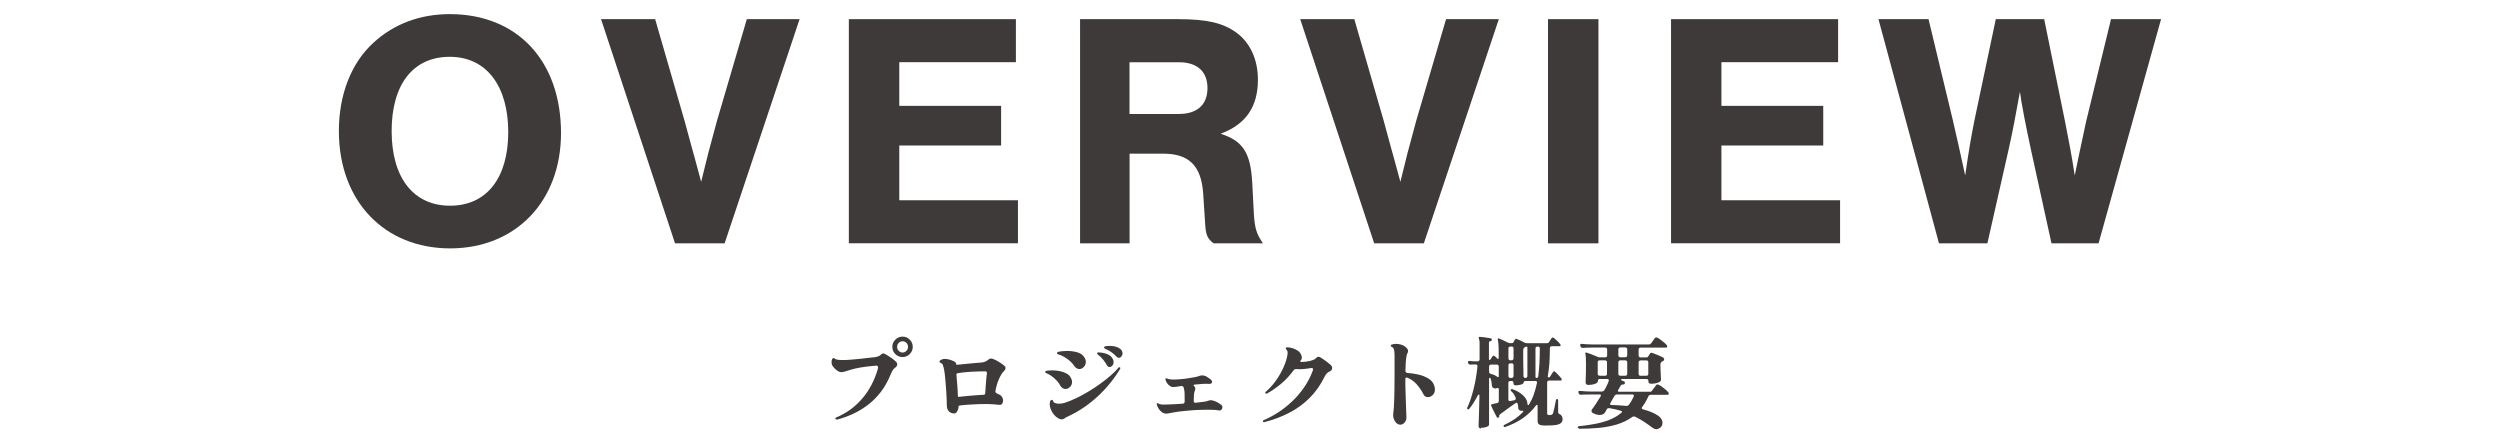
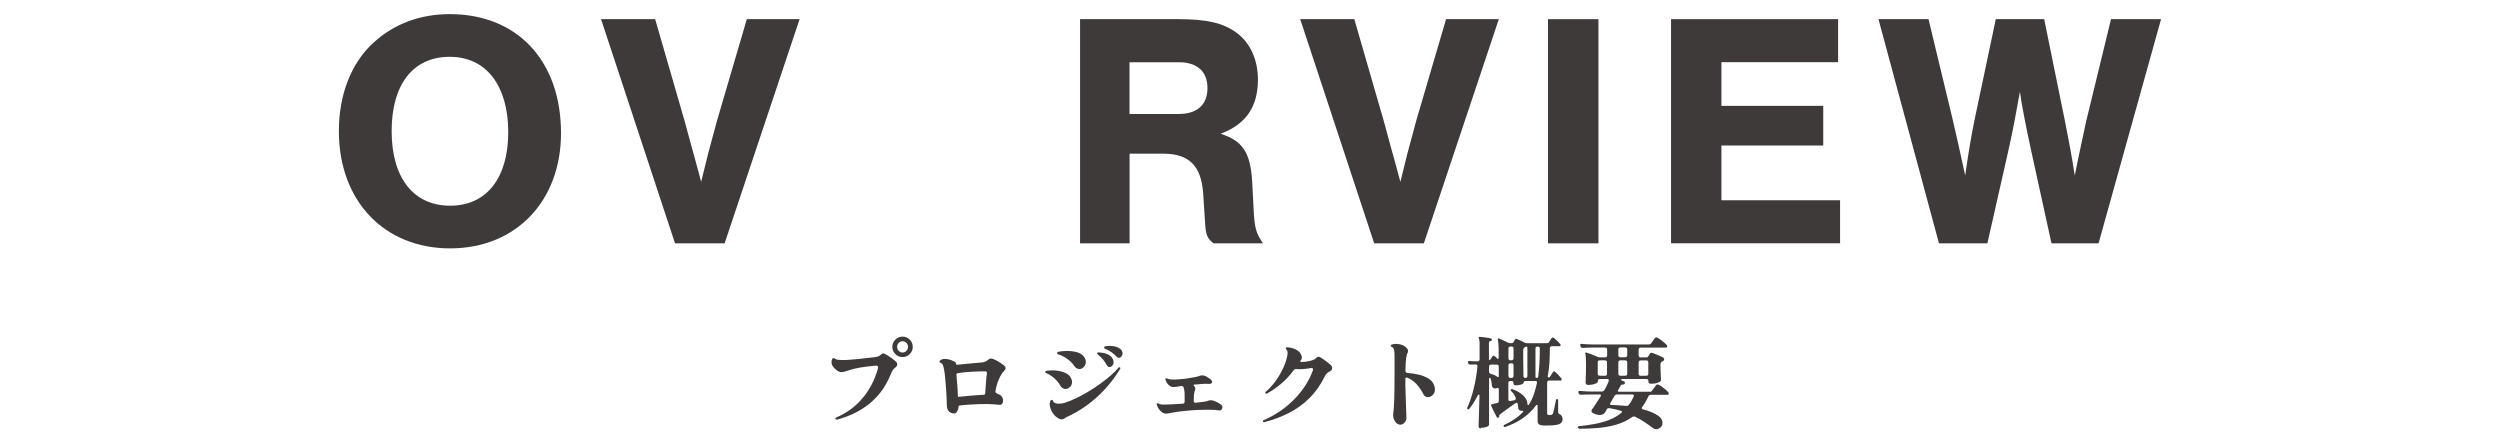
<svg xmlns="http://www.w3.org/2000/svg" id="_レイヤー_2" data-name="レイヤー 2" viewBox="0 0 377.13 65.83">
  <defs>
    <style>
      .cls-1 {
        fill: none;
      }

      .cls-2 {
        fill: #3e3a39;
      }
    </style>
  </defs>
  <g id="_レイヤー_1-2" data-name="レイヤー 1">
    <g>
      <path class="cls-2" d="M84.63,20.08c0,10.29-6.84,17.39-16.73,17.39s-16.78-7.1-16.78-17.7c0-5.53,1.88-10.29,5.22-13.33,3.09-2.84,7.05-4.31,11.51-4.31,10.19,0,16.78,7.05,16.78,17.95ZM59.08,19.77c0,7.05,3.29,11.26,8.82,11.26s8.77-4.21,8.77-11.1-3.24-11.36-8.82-11.36-8.77,4.21-8.77,11.21Z" />
      <path class="cls-2" d="M101.83,36.71L90.67,2.89h8.16l4.46,15.42c0,.05.36,1.32.66,2.43.25,1.01.56,1.98.81,2.94l1.01,3.75c.91-3.75,1.17-4.77,2.38-9.18l4.51-15.36h7.96l-11.31,33.82h-7.5Z" />
-       <path class="cls-2" d="M153.25,9.38h-17.59v6.59h15.36v5.98h-15.36v8.26h17.9v6.49h-25.51V2.89h25.2v6.49Z" />
      <path class="cls-2" d="M170.39,36.71h-7.46V2.89h14.76c4.36,0,6.79.56,8.82,2.03,2.08,1.52,3.25,4.06,3.25,7.1,0,4.11-1.83,6.74-5.63,8.16,3.35,1.06,4.51,2.84,4.77,7.3l.25,4.82c.15,2.23.41,2.99,1.37,4.41h-7.45c-.91-.71-1.17-1.22-1.27-2.94l-.3-4.61c-.3-4.16-2.13-5.98-6.03-5.98h-5.07v13.54ZM177.84,17.19c2.79,0,4.31-1.42,4.31-3.9s-1.52-3.9-4.31-3.9h-7.45v7.81h7.45Z" />
      <path class="cls-2" d="M207.3,36.71l-11.16-33.82h8.16l4.46,15.42c0,.05.35,1.32.66,2.43.25,1.01.56,1.98.81,2.94l1.02,3.75c.91-3.75,1.17-4.77,2.38-9.18l4.51-15.36h7.96l-11.31,33.82h-7.5Z" />
      <path class="cls-2" d="M241.13,36.71h-7.61V2.89h7.61v33.82Z" />
      <path class="cls-2" d="M277.28,9.38h-17.6v6.59h15.36v5.98h-15.36v8.26h17.9v6.49h-25.5V2.89h25.2v6.49Z" />
      <path class="cls-2" d="M292.5,36.71l-9.13-33.82h7.55l3.65,15.16c.66,2.84,1.01,4.41,1.88,8.42.56-3.85.91-5.88,1.42-8.42l3.2-15.16h7.3l3.14,15.42c.66,3.35,1.01,5.17,1.47,8.16.3-1.47.86-4.21,1.72-8.16l3.75-15.42h7.55l-9.43,33.82h-7.1l-3.09-14.1c-.76-3.5-1.47-7.15-1.67-8.77-.66,3.65-1.06,5.83-1.72,8.77l-3.19,14.1h-7.3Z" />
    </g>
    <g>
-       <path class="cls-2" d="M126.2,63.28h-.03c-.06,0-.11-.04-.15-.11,0,0,0-.02,0-.02,0,0,0-.01,0-.02,0-.07.04-.12.11-.15,1.54-.64,2.86-1.59,3.94-2.86,1.09-1.27,1.88-2.79,2.38-4.56,0-.03.01-.08.01-.14,0-.19-.12-.28-.35-.26-.98.08-1.78.18-2.38.29-.6.11-1.08.22-1.42.33-.35.11-.62.19-.83.26-.21.07-.4.1-.58.1-.21,0-.45-.1-.7-.3-.25-.2-.46-.42-.61-.64-.1-.16-.15-.35-.15-.56,0-.18.03-.34.09-.47.04-.1.12-.15.23-.15.08,0,.14.03.18.08.11.1.32.17.62.19s.64.03,1.01.02c.2,0,.49-.03.86-.06.37-.03.77-.07,1.2-.11.43-.05.85-.09,1.25-.14.41-.05.75-.08,1.02-.11.2-.02.39-.06.56-.12.17-.06.33-.16.46-.3.09-.1.2-.15.32-.15.05,0,.1,0,.15.03.05.02.1.04.14.06.25.13.55.32.88.55.34.23.6.45.79.64.1.1.15.22.15.36,0,.18-.09.33-.26.46-.18.13-.32.27-.42.43-.1.15-.2.36-.3.61-.42,1.03-.92,1.93-1.52,2.7-.6.77-1.26,1.42-1.98,1.96-.72.54-1.47.99-2.26,1.35-.79.35-1.59.64-2.4.85ZM136.15,53.86c-.43,0-.79-.15-1.09-.45-.3-.3-.45-.66-.45-1.09s.15-.78.45-1.08c.3-.3.66-.46,1.09-.46s.79.15,1.09.46c.3.3.45.66.45,1.08s-.15.79-.45,1.09c-.3.3-.66.45-1.09.45ZM136.15,53.18c.23,0,.43-.09.59-.26.16-.17.24-.37.24-.59s-.08-.43-.24-.6c-.16-.17-.35-.25-.59-.25s-.42.08-.58.25c-.16.17-.24.37-.24.6s.08.42.24.59c.16.17.36.26.58.26Z" />
+       <path class="cls-2" d="M126.2,63.28h-.03c-.06,0-.11-.04-.15-.11,0,0,0-.02,0-.02,0,0,0-.01,0-.02,0-.07.04-.12.11-.15,1.54-.64,2.86-1.59,3.94-2.86,1.09-1.27,1.88-2.79,2.38-4.56,0-.03.01-.08.01-.14,0-.19-.12-.28-.35-.26-.98.08-1.78.18-2.38.29-.6.11-1.08.22-1.42.33-.35.11-.62.19-.83.26-.21.07-.4.1-.58.1-.21,0-.45-.1-.7-.3-.25-.2-.46-.42-.61-.64-.1-.16-.15-.35-.15-.56,0-.18.03-.34.09-.47.04-.1.12-.15.23-.15.08,0,.14.03.18.08.11.1.32.17.62.19s.64.03,1.01.02c.2,0,.49-.03.86-.06.37-.03.77-.07,1.2-.11.43-.05.85-.09,1.25-.14.41-.05.75-.08,1.02-.11.2-.02.39-.06.56-.12.17-.06.33-.16.46-.3.09-.1.2-.15.32-.15.05,0,.1,0,.15.03.05.02.1.04.14.06.25.13.55.32.88.55.34.23.6.45.79.64.1.1.15.22.15.36,0,.18-.09.33-.26.46-.18.13-.32.27-.42.43-.1.15-.2.36-.3.61-.42,1.03-.92,1.93-1.52,2.7-.6.77-1.26,1.42-1.98,1.96-.72.54-1.47.99-2.26,1.35-.79.35-1.59.64-2.4.85ZM136.15,53.86c-.43,0-.79-.15-1.09-.45-.3-.3-.45-.66-.45-1.09s.15-.78.45-1.08c.3-.3.66-.46,1.09-.46s.79.15,1.09.46c.3.3.45.66.45,1.08s-.15.79-.45,1.09c-.3.3-.66.45-1.09.45ZM136.15,53.18c.23,0,.43-.09.59-.26.16-.17.24-.37.24-.59s-.08-.43-.24-.6c-.16-.17-.35-.25-.59-.25s-.42.08-.58.25c-.16.17-.24.37-.24.6s.08.42.24.59c.16.17.36.26.58.26" />
      <path class="cls-2" d="M143.94,62.37c-.31,0-.58-.1-.79-.31s-.32-.51-.32-.91c0-.21,0-.51-.02-.88-.01-.38-.04-.79-.07-1.25-.03-.46-.06-.91-.1-1.36-.04-.45-.07-.86-.12-1.23s-.09-.65-.14-.84c-.04-.2-.09-.38-.16-.55-.06-.16-.18-.26-.34-.3-.1-.03-.15-.1-.15-.2,0-.05.02-.1.06-.14.19-.17.44-.26.75-.26.17,0,.37.03.59.08s.47.14.74.27c.25.1.38.26.38.47,0,.06.05.08.15.06.38-.04.8-.08,1.24-.12.44-.04.87-.08,1.29-.12.42-.04.77-.07,1.06-.09.47-.03.86-.19,1.17-.49.1-.08.21-.12.33-.12.1,0,.21.03.34.08.21.07.49.21.82.41.34.2.62.41.87.61.11.09.17.2.17.33,0,.15-.07.29-.2.43-.12.1-.23.23-.34.39-.1.16-.2.33-.3.52-.19.38-.35.76-.46,1.16s-.18.7-.21.89c0,.03-.02.07-.02.12,0,.16.08.27.23.33.11.04.24.1.38.18.14.08.25.17.32.26.15.18.23.4.23.64,0,.18-.05.34-.14.47s-.23.19-.4.17c-.19-.02-.5-.05-.91-.08s-.81-.04-1.19-.04c-.41,0-.86,0-1.35.03-.5.02-.98.04-1.44.08-.46.03-.84.07-1.12.11-.11.02-.17.08-.17.17,0,.13-.03.28-.08.44-.06.16-.13.3-.23.42-.1.12-.22.17-.36.17ZM144.71,59.86c.18-.02.43-.05.73-.08s.63-.06.98-.09c.35-.03.69-.06,1.02-.08s.61-.04.83-.05c.13,0,.22-.02.27-.05.04-.04.07-.09.08-.16,0-.13.03-.33.04-.59.02-.26.04-.54.06-.84.02-.3.04-.6.07-.88.03-.28.05-.5.08-.68v-.12c0-.09-.02-.15-.07-.18s-.13-.04-.25-.04c-.62,0-1.29.02-2.02.06-.73.04-1.41.11-2.04.21-.14.03-.21.1-.21.2,0,.19.03.43.05.72s.05.59.08.91.04.62.06.9c.02.28.02.5.02.68,0,.13.07.19.21.17Z" />
      <path class="cls-2" d="M159.91,58.11c-.1-.21-.27-.44-.5-.69-.23-.25-.49-.48-.78-.69s-.57-.37-.84-.46c-.08-.04-.12-.1-.11-.18,0-.08.05-.13.14-.15.14-.02.29-.04.44-.05.15-.01.31-.02.47-.02.38,0,.75.04,1.12.11.38.08.71.19,1.01.35s.52.36.66.62c.13.22.2.45.2.67,0,.3-.1.56-.31.76-.21.2-.44.3-.69.3-.15,0-.3-.05-.44-.14-.14-.09-.26-.23-.37-.43ZM160.61,63.11c-.13.1-.29.15-.46.15-.19,0-.38-.07-.58-.2-.38-.24-.67-.57-.89-.97-.22-.41-.33-.78-.33-1.13,0-.21.04-.4.14-.55.05-.07.11-.1.18-.09.08,0,.14.04.17.12.03.16.13.28.3.35s.36.11.59.11c.31,0,.61-.05.9-.14.54-.17,1.11-.41,1.72-.7.61-.29,1.22-.63,1.85-1s1.22-.77,1.8-1.19,1.1-.83,1.57-1.24c.47-.41.86-.8,1.15-1.18.07-.07.14-.08.21-.03.08.03.1.1.06.2-.51.86-1.13,1.72-1.86,2.58-.73.86-1.56,1.66-2.48,2.41-.92.75-1.93,1.4-3.03,1.96-.24.12-.45.22-.6.29-.16.07-.3.15-.42.24ZM162.03,55.17c-.15-.24-.37-.48-.64-.72s-.57-.45-.89-.63c-.32-.18-.62-.31-.92-.38-.08-.03-.12-.09-.12-.17,0-.09.04-.15.12-.18.2-.05.42-.09.65-.11s.46-.04.71-.04c.51,0,1,.06,1.47.18.47.12.82.32,1.04.61.12.14.21.29.27.43.05.15.08.29.08.43,0,.29-.1.55-.3.76-.2.21-.42.32-.68.32-.3,0-.57-.17-.79-.5ZM167,55.13c-.16-.29-.36-.59-.59-.88-.23-.29-.51-.55-.84-.8-.04-.03-.06-.07-.06-.12,0-.06.02-.11.07-.14.04-.04.09-.05.13-.04.48.03.9.11,1.27.25.37.14.65.35.83.65.12.19.18.38.18.56,0,.22-.06.41-.2.55-.13.14-.27.21-.41.21-.16,0-.29-.08-.38-.24ZM168.43,53.8c-.22-.24-.48-.47-.78-.68s-.62-.39-.98-.53c-.07-.04-.11-.09-.11-.15,0-.11.05-.18.15-.2.12-.02.24-.04.37-.05.12,0,.24-.01.37-.01.29,0,.58.04.85.11s.51.19.7.35c.12.1.21.21.26.32.05.11.08.22.08.33,0,.18-.06.34-.17.48s-.24.21-.38.21c-.13,0-.25-.06-.35-.17Z" />
      <path class="cls-2" d="M175.82,62.38c-.24,0-.49-.13-.75-.38-.25-.25-.45-.58-.58-.99v-.03c0-.05.02-.09.04-.12.04-.04.1-.05.17-.02.14.1.31.16.52.18.2.01.48.02.82,0,.26,0,.61-.02,1.04-.04s.87-.05,1.34-.08c.17-.02.27-.12.29-.3.01-.49,0-.91-.01-1.27-.02-.36-.07-.65-.14-.87-.03-.08-.08-.14-.15-.19-.07-.05-.15-.06-.23-.04-.26.04-.49.08-.68.11s-.36.05-.51.05c-.24,0-.48-.11-.71-.33-.23-.22-.39-.49-.47-.81-.02-.07,0-.12.04-.15.04-.04.1-.05.17-.02.25.14.68.2,1.29.17.23,0,.53-.03.88-.06.35-.03.72-.07,1.09-.13.38-.06.72-.12,1.04-.18.32-.07.56-.13.72-.21.09-.03.2-.04.32-.04.23,0,.46.07.7.21.23.14.42.27.56.38.15.13.23.26.23.4,0,.09-.04.17-.12.22-.08.06-.21.08-.38.07-.22-.02-.53-.02-.91,0-.39.03-.82.06-1.29.11-.05,0-.08.04-.09.08-.01.04,0,.08.04.11l.04.05c.11.06.17.18.17.37,0,.11-.02.21-.06.29-.07.16-.12.39-.14.69-.02.3-.03.6-.03.89,0,.17.09.26.27.26l.41-.05c.42-.05.73-.09.96-.12.22-.03.41-.08.58-.15.05-.02.1-.04.16-.05.06,0,.12-.01.19-.01h.13s.09,0,.13.03c.23.05.47.14.71.27.24.13.45.26.62.4.11.1.17.22.17.37,0,.13-.05.25-.16.36-.11.11-.25.14-.43.1-.17-.04-.4-.07-.7-.08-.29-.02-.63-.02-1-.02-.44,0-.91.01-1.41.03-.51.02-1.02.06-1.52.11-.73.06-1.32.13-1.76.2-.44.07-.78.13-1.03.18-.24.05-.44.08-.59.08Z" />
      <path class="cls-2" d="M190.69,63.69h-.03c-.07,0-.12-.04-.15-.11,0-.01,0-.02,0-.03,0,0,0-.02,0-.03,0-.06.04-.11.11-.14.73-.3,1.46-.69,2.2-1.17.74-.48,1.44-1.03,2.11-1.67.67-.63,1.27-1.34,1.8-2.11.53-.77.97-1.6,1.3-2.5.03-.08.05-.15.05-.2,0-.18-.12-.25-.35-.2-.24.04-.51.08-.79.11-.28.04-.56.05-.84.05-.09,0-.18,0-.27,0s-.18-.01-.26-.02h-.04c-.16,0-.29.06-.38.18-.55.76-1.18,1.44-1.89,2.04-.72.6-1.43,1.09-2.14,1.48-.02,0-.04.02-.08.02-.06,0-.11-.02-.14-.06-.02-.04-.03-.08-.03-.11,0-.04.02-.08.06-.11.46-.38.9-.85,1.34-1.42.44-.57.82-1.19,1.15-1.85s.57-1.29.71-1.9c.03-.13.06-.26.08-.37.02-.12.03-.23.03-.33,0-.24-.07-.42-.21-.53-.04-.03-.06-.08-.06-.14,0-.12.06-.18.18-.18.23,0,.49.04.77.12.28.08.54.2.78.34.24.15.42.33.52.54.11.2.17.39.17.56,0,.16-.05.29-.17.4l-.03.05s-.04.06-.04.09c0,.07.04.11.12.11.23,0,.47-.01.71-.04.24-.03.46-.07.64-.11.2-.05.38-.11.53-.17s.28-.15.38-.26c.11-.13.24-.2.38-.2.07,0,.16.03.26.08.13.07.3.18.51.33.21.15.41.3.62.46.21.16.37.29.48.4.12.12.18.26.18.41,0,.24-.12.42-.35.52-.15.06-.3.16-.43.28-.14.13-.25.29-.34.48-.62,1.28-1.39,2.37-2.31,3.28-.92.91-1.96,1.66-3.11,2.24-1.15.59-2.38,1.05-3.69,1.38Z" />
      <path class="cls-2" d="M211.24,64.06c-.21,0-.41-.08-.58-.24-.18-.16-.31-.37-.4-.62-.09-.25-.12-.51-.09-.76.07-.48.12-1.18.15-2.12.03-.94.05-2.21.05-3.83v-2.8c0-.43-.03-.74-.08-.95-.06-.21-.18-.35-.37-.42-.06-.03-.1-.09-.12-.17,0-.09.04-.15.14-.17.1-.03.21-.06.32-.08.11-.02.22-.03.34-.03.27,0,.55.05.84.14.29.1.54.26.77.5.13.13.2.28.2.44,0,.13-.04.25-.11.35-.07.12-.13.38-.18.76-.05.38-.09,1.01-.11,1.89,0,.07.03.14.08.2.05.06.12.1.2.11.55.03,1.1.11,1.67.24s1.06.33,1.5.59c.44.26.73.6.88,1.03.04.11.07.22.09.32.02.1.03.2.03.3,0,.37-.12.65-.34.86-.23.21-.47.31-.72.31-.13,0-.25-.03-.37-.09-.11-.06-.2-.16-.27-.29-.32-.63-.69-1.16-1.09-1.6-.4-.44-.86-.75-1.39-.96-.02,0-.05-.02-.08-.02-.13,0-.2.07-.2.2,0,.66,0,1.32.03,1.98.02.66.04,1.27.06,1.84.02.57.04,1.04.05,1.41.02.37.02.6.02.68,0,.25-.1.48-.29.69s-.39.31-.61.31Z" />
      <path class="cls-2" d="M223.41,64.63c-.24,0-.36-.12-.36-.35,0-.05,0-.22.01-.51s.02-.66.04-1.1.03-.93.04-1.46.03-1.05.04-1.57c0-.07-.04-.11-.11-.11-.04,0-.08.02-.11.06-.43.83-.87,1.54-1.34,2.11-.07.07-.15.08-.23.03-.08-.05-.1-.12-.06-.21.36-.75.67-1.68.95-2.78.28-1.1.48-2.26.6-3.48v-.03c.01-.07-.01-.13-.06-.18-.05-.04-.11-.07-.18-.07-.16,0-.31,0-.45,0-.14,0-.26.01-.37.02h-.03c-.16,0-.27-.08-.32-.24l-.02-.06v-.05c0-.15.07-.22.21-.2.12,0,.27.02.45.04.18.01.35.02.51.02h.3c.08,0,.15-.03.2-.09.05-.06.08-.13.08-.2v-2.3c0-.23,0-.42-.03-.56-.02-.14-.05-.25-.08-.32-.05-.07-.05-.13,0-.18.03-.03.07-.05.12-.05.12,0,.29.02.52.05s.45.06.67.09c.22.03.39.06.5.09.1.03.15.09.15.18,0,.14-.06.22-.2.24-.16.01-.24.1-.24.26v2.48c0,.05.03.08.08.1.05.01.09,0,.12-.04.05-.08.11-.17.18-.27.07-.1.13-.17.17-.24.05-.07.1-.11.15-.11.03,0,.08.02.14.06.06.05.13.11.21.18s.15.15.22.23c0,.02.04.03.08.03.08,0,.12-.04.12-.11v-.79c0-.6-.01-1.05-.04-1.37s-.06-.53-.1-.65c-.02-.05,0-.1.03-.14.04-.04.08-.05.12-.03.07.02.19.07.35.14s.34.16.53.25c.19.09.35.17.49.24.1.05.21.08.32.08h.29c.1,0,.18-.04.23-.12l.23-.41c.05-.08.11-.12.17-.12.02,0,.06,0,.12.03.15.05.34.13.57.24.23.11.42.21.58.3.11.06.22.09.34.09h3.06c.14,0,.24-.05.29-.15.05-.08.12-.19.21-.32.09-.13.16-.23.2-.3.03-.06.08-.09.15-.09.05,0,.09.01.12.04.1.06.22.15.35.27.13.12.26.25.39.37.13.13.22.24.28.33.04.04.06.09.06.14,0,.11-.05.17-.15.17h-1.2c-.07,0-.13.03-.19.08-.05.05-.08.12-.08.2v.2c0,.72-.03,1.42-.07,2.08-.05.67-.13,1.32-.24,1.95l-.02.03c0,.07.03.12.1.15.06.03.13.03.19-.02l.08-.09.44-.7c.04-.05.1-.08.17-.08.06,0,.11.02.15.06.14.12.31.29.5.49.19.21.34.38.44.51.03.04.05.09.05.14,0,.12-.05.18-.14.18h-1.79c-.07,0-.13.03-.19.08-.05.05-.08.12-.08.2v4.69c0,.16.12.24.35.24.19,0,.33-.04.42-.11s.15-.22.19-.42c.04-.14.08-.33.13-.55.05-.22.09-.45.14-.68.05-.23.08-.4.1-.53.02-.09.08-.14.18-.14.1.02.15.08.15.17v1.76c0,.16.06.27.17.33.33.13.5.4.5.79,0,.21-.07.39-.21.54-.14.15-.38.25-.7.31-.19.04-.43.07-.71.08-.28.02-.56.02-.83.02h-.33c-.11,0-.21,0-.3-.02-.46-.04-.69-.25-.69-.64v-2.33c0-.05-.03-.09-.08-.11-.06-.02-.1,0-.13.03-.53.73-1.18,1.37-1.95,1.92-.77.55-1.7,1.02-2.78,1.39,0,0-.02,0-.02,0,0,0-.01,0-.02,0-.06,0-.11-.04-.15-.11v-.06c0-.07.03-.12.08-.15,1.18-.54,2.13-1.19,2.86-1.96.02-.02.03-.04.03-.08s-.01-.06-.04-.08-.05-.03-.08-.02c-.16.02-.3,0-.43-.07-.12-.07-.19-.17-.21-.31,0-.24-.04-.47-.09-.68,0-.07-.04-.12-.11-.14s-.12-.02-.17.02c-.25.17-.53.37-.83.58-.3.21-.58.42-.85.62-.27.2-.48.36-.65.48-.08.06-.13.11-.15.15-.02.04-.03.1-.02.18v.04c0,.06-.03.11-.09.15-.06.02-.11.03-.14.03-.05,0-.09-.01-.11-.05-.07-.13-.17-.31-.29-.55-.12-.23-.24-.47-.35-.7s-.19-.41-.24-.53c-.01-.06-.01-.11,0-.14,0-.02.04-.04.09-.06l.5-.12.3-.06c.18-.04.27-.15.27-.33v-1.8s-.03-.09-.08-.13-.1-.04-.15-.02c-.12.05-.22.08-.3.08-.13,0-.25-.04-.35-.12-.1-.08-.16-.19-.17-.33,0-.2-.03-.4-.06-.58-.03-.18-.08-.35-.14-.52-.01-.04-.05-.06-.11-.06-.07,0-.11.04-.11.11v6.91c0,.16-.12.29-.37.38-.24.09-.53.14-.85.14ZM225.89,56.86s.04.03.08.03c.08,0,.12-.04.12-.12v-1.49c0-.08-.03-.15-.08-.2-.06-.05-.12-.08-.21-.08h-.9c-.07,0-.13.03-.19.08-.05.05-.08.12-.08.2v.79c0,.19.09.3.26.33.41.1.74.25,1,.46ZM227.82,54.35h.21c.08,0,.15-.03.21-.09.05-.06.08-.13.08-.2v-1.51c0-.18-.1-.27-.29-.27h-.21c-.07,0-.13.03-.19.08-.06.05-.08.12-.08.2v1.51c0,.07.03.14.08.2.05.06.12.09.19.09ZM227.82,57.01h.21c.08,0,.15-.03.21-.09.05-.06.08-.13.08-.2v-1.64c0-.18-.1-.27-.29-.27h-.21c-.07,0-.13.03-.19.08-.06.05-.08.12-.08.2v1.64c0,.07.03.14.08.2.05.06.12.09.19.09ZM230.65,61.04c.28-.47.53-.97.72-1.52s.36-1.14.49-1.78v-.04c0-.15-.08-.23-.23-.23h-1.49c-.18,0-.28.08-.3.24-.02.13-.16.24-.41.31s-.51.11-.78.11c-.22,0-.34-.1-.34-.3v-.09c0-.18-.1-.27-.29-.27h-.21c-.07,0-.13.03-.19.08-.06.05-.08.12-.08.2v2.53c0,.07.03.13.08.18.05.04.12.06.19.05l.65-.14c.08-.02.14-.06.17-.13.03-.07.04-.13.02-.21-.08-.21-.18-.41-.29-.58-.11-.17-.25-.32-.41-.46-.07-.05-.08-.12-.03-.21.05-.09.12-.12.21-.08.66.23,1.2.54,1.63.94s.65.84.67,1.35c0,.06.04.1.09.11.05,0,.09,0,.12-.05ZM230.12,57.01h.02c.08,0,.15-.03.2-.09.05-.06.07-.13.07-.2v-4.32c0-.08-.04-.12-.12-.12-.03,0-.08,0-.14.03,0,0-.02.02-.03.02l-.11.04c-.15.1-.23.27-.23.52,0,.3,0,.69,0,1.15,0,.46.01.93.02,1.41,0,.48.02.9.02,1.28,0,.07.03.14.08.2.06.06.12.09.21.09ZM231.81,57.01c.13,0,.21-.07.23-.2.08-.6.14-1.23.18-1.91.04-.67.06-1.39.06-2.15v-.2c0-.18-.1-.27-.29-.27h-.09c-.07,0-.13.03-.19.08-.05.05-.08.12-.08.2v4.26c0,.13.06.2.18.2Z" />
      <path class="cls-2" d="M238.17,64.62c-.09,0-.15-.05-.17-.14,0-.1.05-.16.14-.18.89-.09,1.73-.21,2.5-.36.78-.15,1.5-.35,2.17-.62s1.27-.62,1.81-1.08c.04-.04.06-.08.06-.11,0-.08-.04-.13-.12-.15-.56-.17-1.15-.31-1.78-.41h-.08c-.16,0-.27.07-.33.2-.05.1-.1.19-.14.26-.04.07-.08.13-.1.17-.15.26-.43.4-.82.4-.29,0-.61-.09-.97-.26-.17-.08-.26-.2-.26-.37,0-.09.03-.17.09-.24.14-.17.33-.44.57-.81s.48-.76.74-1.16c0-.02.02-.05.02-.08,0-.11-.05-.17-.15-.17h-1.49c-.29,0-.54,0-.78.01-.24.01-.43.02-.59.03h-.04c-.15,0-.25-.08-.3-.24l-.05-.12v-.04c-.01-.05,0-.1.05-.14.04-.04.1-.05.16-.04.17,0,.4.03.69.05.28.03.57.04.85.04h1.78c.19,0,.33-.08.41-.24.13-.22.25-.43.34-.63.1-.2.17-.36.22-.49.04-.09.07-.18.09-.26v-.06c0-.14-.07-.21-.21-.21h-1.14c-.19,0-.29.09-.29.27v.05c0,.17-.15.31-.46.42-.3.11-.63.16-.99.16-.27,0-.41-.13-.41-.4,0-.09,0-.27.02-.53s.02-.58.03-.96c0-.38.01-.77.01-1.17s0-.73-.02-1.03c-.02-.3-.04-.5-.08-.62-.03-.07-.02-.12.03-.15.02-.04.07-.05.15-.02.12.03.29.09.49.17.21.08.43.17.66.26.23.09.43.17.59.24.09.03.18.05.27.05h.81c.08,0,.15-.03.21-.08.06-.06.08-.12.08-.19v-.93c0-.08-.03-.15-.08-.2-.05-.05-.12-.08-.21-.08h-2.01c-.27,0-.53,0-.78.02-.24,0-.44.02-.59.03h-.03c-.16,0-.27-.08-.32-.24l-.03-.12-.02-.05c0-.13.07-.2.21-.2.18.02.42.04.7.06.28.02.57.03.85.03h8.55c.09,0,.16,0,.21-.02.05-.02.1-.05.15-.11s.12-.14.19-.25.15-.22.23-.33c.08-.11.14-.19.17-.23.06-.08.13-.12.21-.12.05,0,.11.01.17.04.13.06.29.16.48.3s.37.28.55.43c.18.15.31.28.39.39.05.05.08.11.08.18,0,.13-.05.2-.17.2h-3.88c-.07,0-.13.03-.19.08-.06.05-.08.12-.08.2v.93c0,.07.03.13.08.19.05.06.12.08.19.08h.94c.08,0,.15-.04.2-.11.04-.06.09-.14.16-.24.07-.1.12-.18.16-.25.04-.07.1-.11.17-.11.06,0,.2.04.41.12s.45.18.71.29c.26.11.47.21.63.29.13.07.2.17.2.29,0,.15-.08.25-.24.3-.02,0-.04.02-.07.03s-.05.03-.07.05c-.12.1-.18.25-.18.44,0,.24,0,.53.02.85.02.32.03.62.04.89,0,.27.02.45.02.56,0,.11-.07.21-.22.3-.15.09-.34.15-.56.2-.23.05-.46.07-.71.07-.27,0-.41-.13-.41-.38v-.06c0-.18-.1-.27-.29-.27h-3.71c-.07,0-.11.04-.11.11,0,.05.03.09.08.11.08.02.15.04.22.07.06.03.12.05.16.07.07.03.11.1.11.21,0,.06-.02.12-.06.17s-.09.08-.15.08c-.13,0-.23.01-.28.04-.06.03-.12.09-.18.19-.04.07-.09.16-.15.26-.06.1-.13.22-.21.37-.02.04-.03.07-.03.09,0,.1.05.15.17.15h4.61c.09,0,.16,0,.21-.02.05-.02.1-.06.15-.13.04-.06.11-.15.19-.26.09-.11.17-.23.26-.34.09-.12.15-.2.19-.25.04-.07.1-.11.18-.11.05,0,.11.02.17.05.14.05.31.15.51.29.2.14.39.29.57.45.18.16.31.29.39.4.05.07.08.13.08.18,0,.13-.06.2-.18.2h-2.53c-.19,0-.32.09-.38.26-.28.62-.6,1.16-.96,1.63-.02.04-.03.08-.03.11,0,.08.04.14.14.18.48.12.91.26,1.32.43.4.16.74.35,1.03.55.23.17.4.35.5.53.1.18.14.36.14.53,0,.29-.1.53-.3.71-.09.07-.19.13-.3.18s-.22.08-.33.08c-.17,0-.35-.06-.52-.18-.46-.34-.9-.66-1.33-.94-.43-.28-.87-.53-1.32-.75-.07-.03-.14-.05-.21-.05-.09,0-.18.03-.26.08-.7.5-1.48.87-2.33,1.13-.85.25-1.76.42-2.71.51-.96.09-1.95.13-2.97.13ZM241.31,56.68h.82c.19,0,.29-.09.29-.27v-1.77c0-.08-.03-.15-.08-.2-.05-.05-.12-.08-.21-.08h-.82c-.19,0-.29.09-.29.27v1.77c0,.18.1.27.29.27ZM245.29,61.23h.08c.17,0,.29-.07.37-.2.14-.18.27-.38.39-.59s.23-.44.34-.67v-.06c0-.13-.05-.2-.17-.2h-2.36c-.19,0-.33.08-.41.24-.1.18-.21.37-.32.55-.11.19-.21.37-.3.54-.02.04-.03.07-.03.08,0,.11.05.17.15.17.76.02,1.52.07,2.27.14ZM244.4,53.89h.79c.08,0,.15-.03.2-.08.05-.06.08-.12.08-.19v-.93c0-.08-.03-.15-.08-.2s-.12-.08-.2-.08h-.79c-.07,0-.13.03-.19.08-.05.05-.08.12-.08.2v.93c0,.07.03.13.08.19.06.06.12.08.19.08ZM244.4,56.68h.79c.08,0,.15-.03.2-.08.05-.06.08-.12.08-.19v-1.77c0-.08-.03-.15-.08-.2s-.12-.08-.2-.08h-.79c-.07,0-.13.03-.19.08-.05.05-.08.12-.08.2v1.77c0,.07.03.13.08.19.06.06.12.08.19.08ZM247.46,56.68h.9c.19,0,.29-.09.29-.27v-1.77c0-.18-.1-.27-.29-.27h-.9c-.07,0-.13.03-.19.08-.06.05-.08.12-.08.2v1.77c0,.07.03.13.08.19.05.06.12.08.19.08Z" />
    </g>
-     <rect class="cls-1" width="377.13" height="65.83" />
  </g>
</svg>